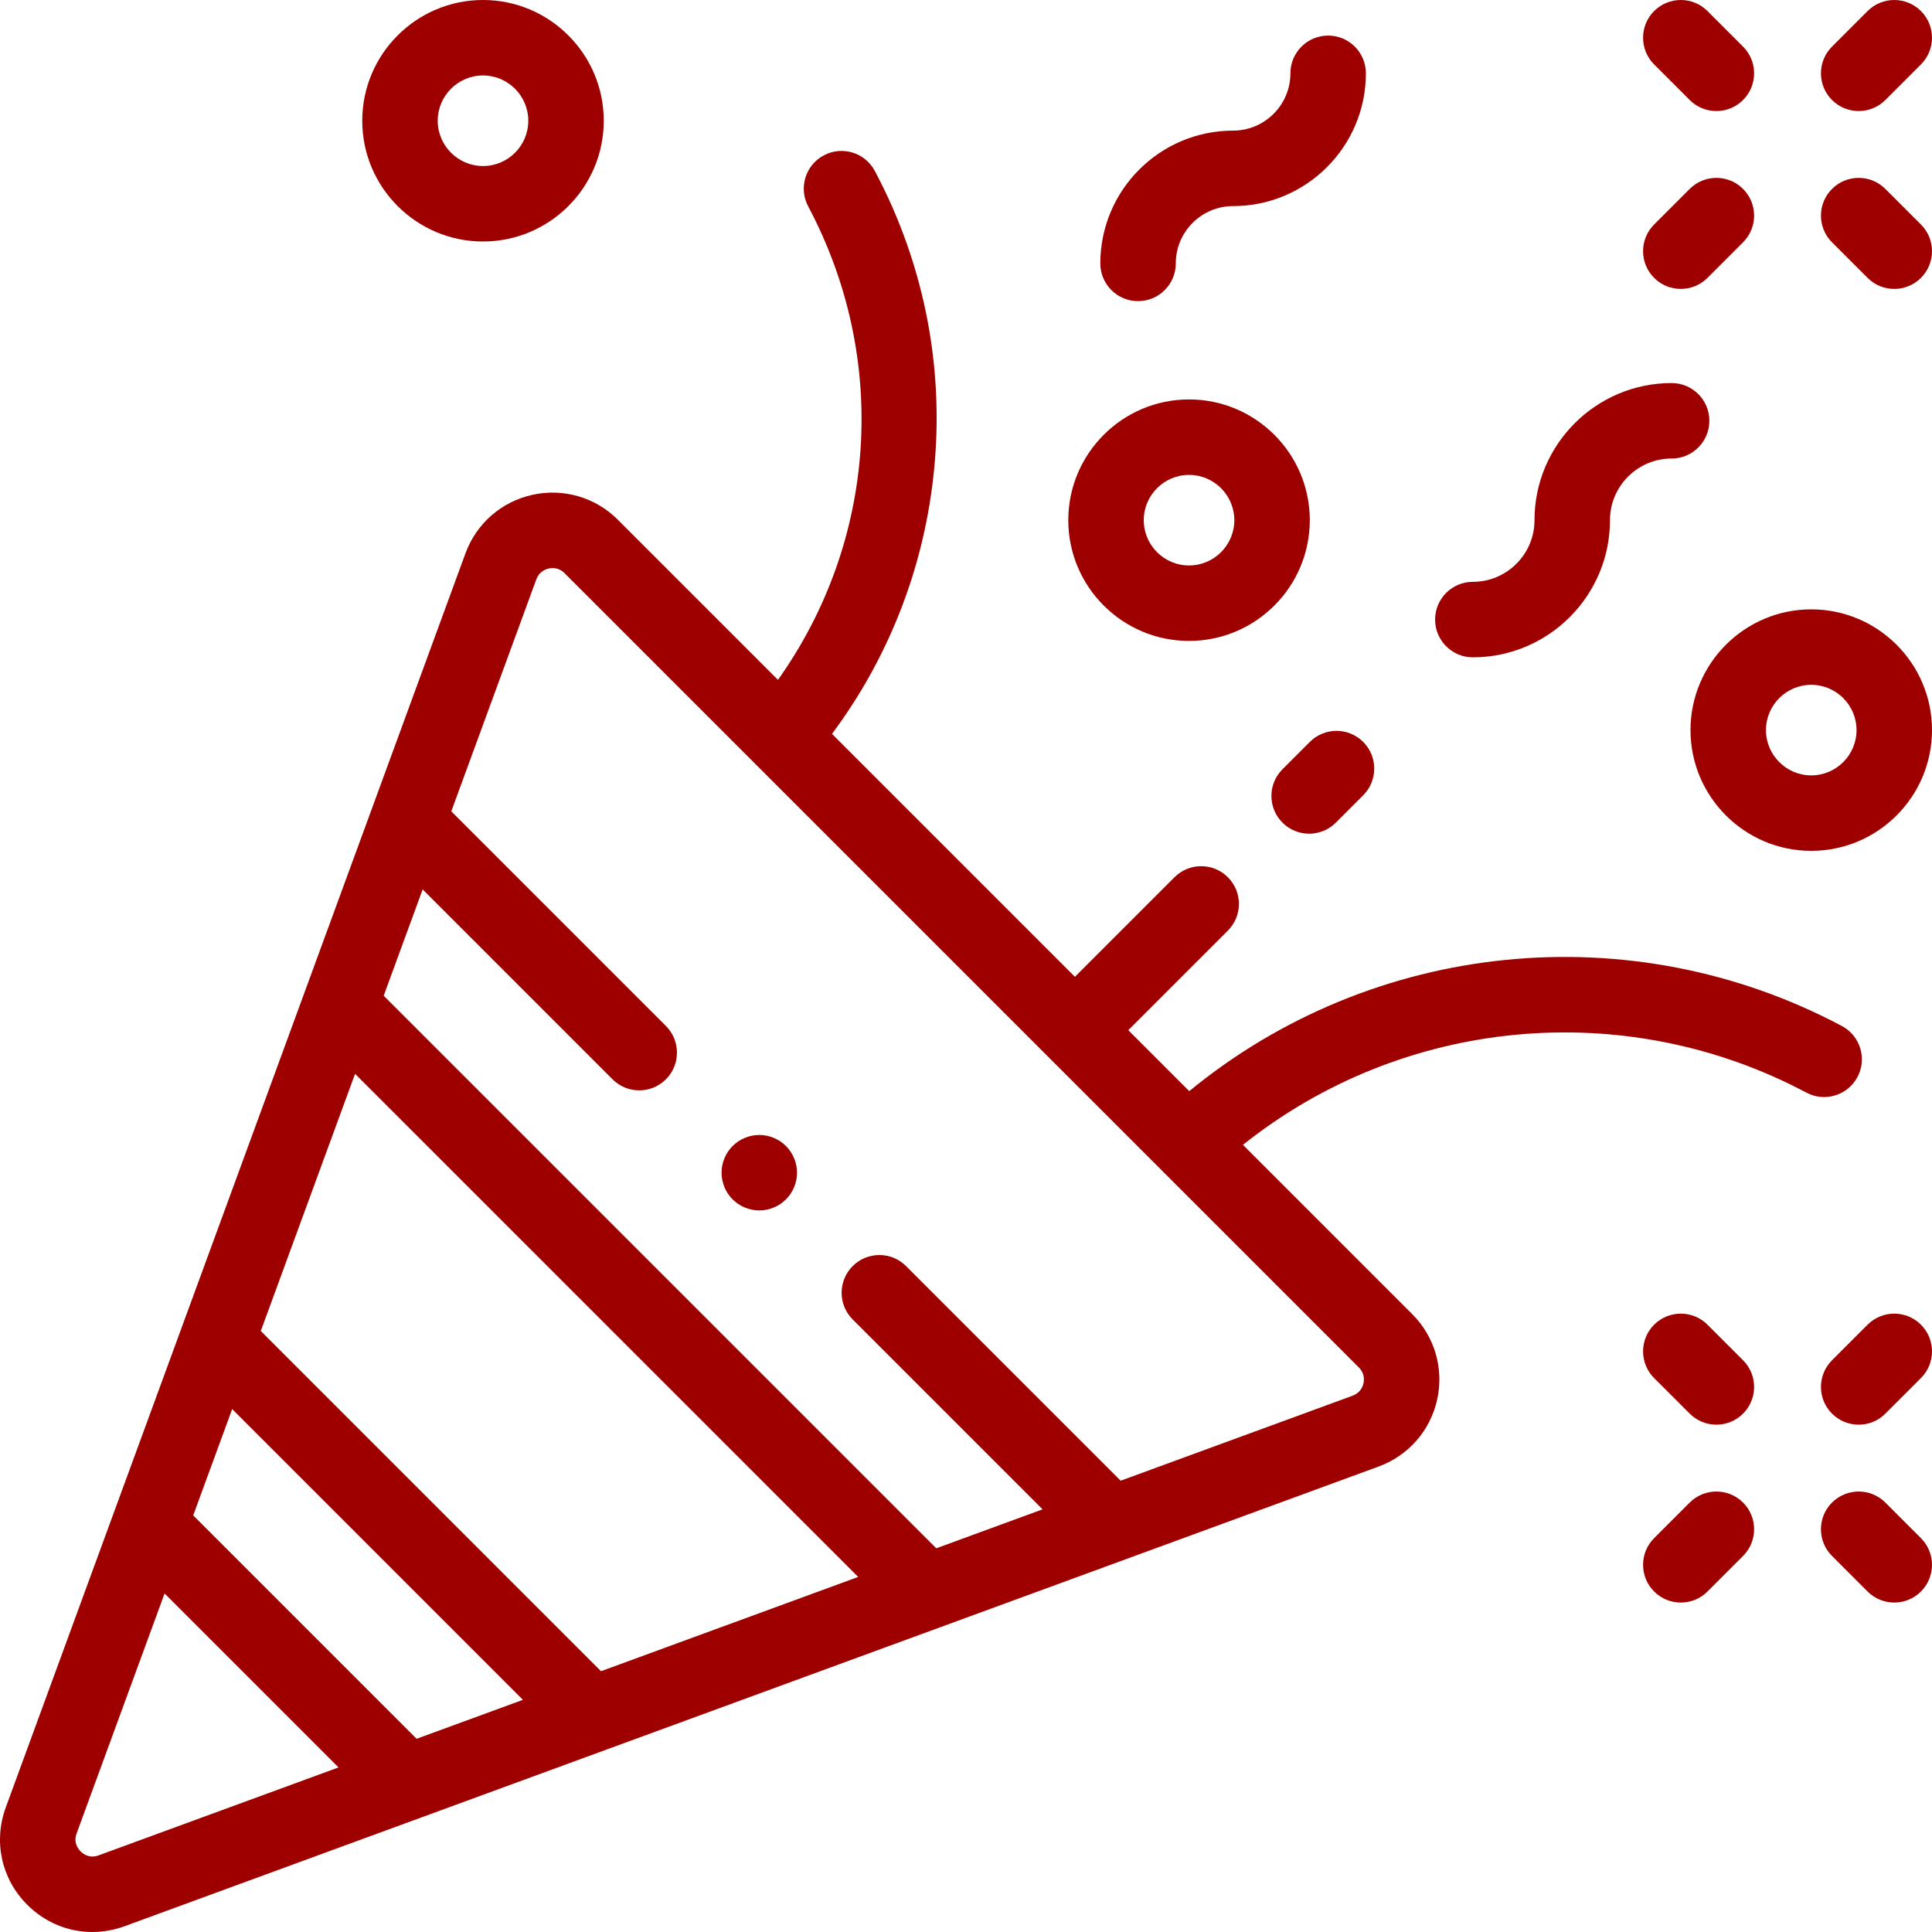
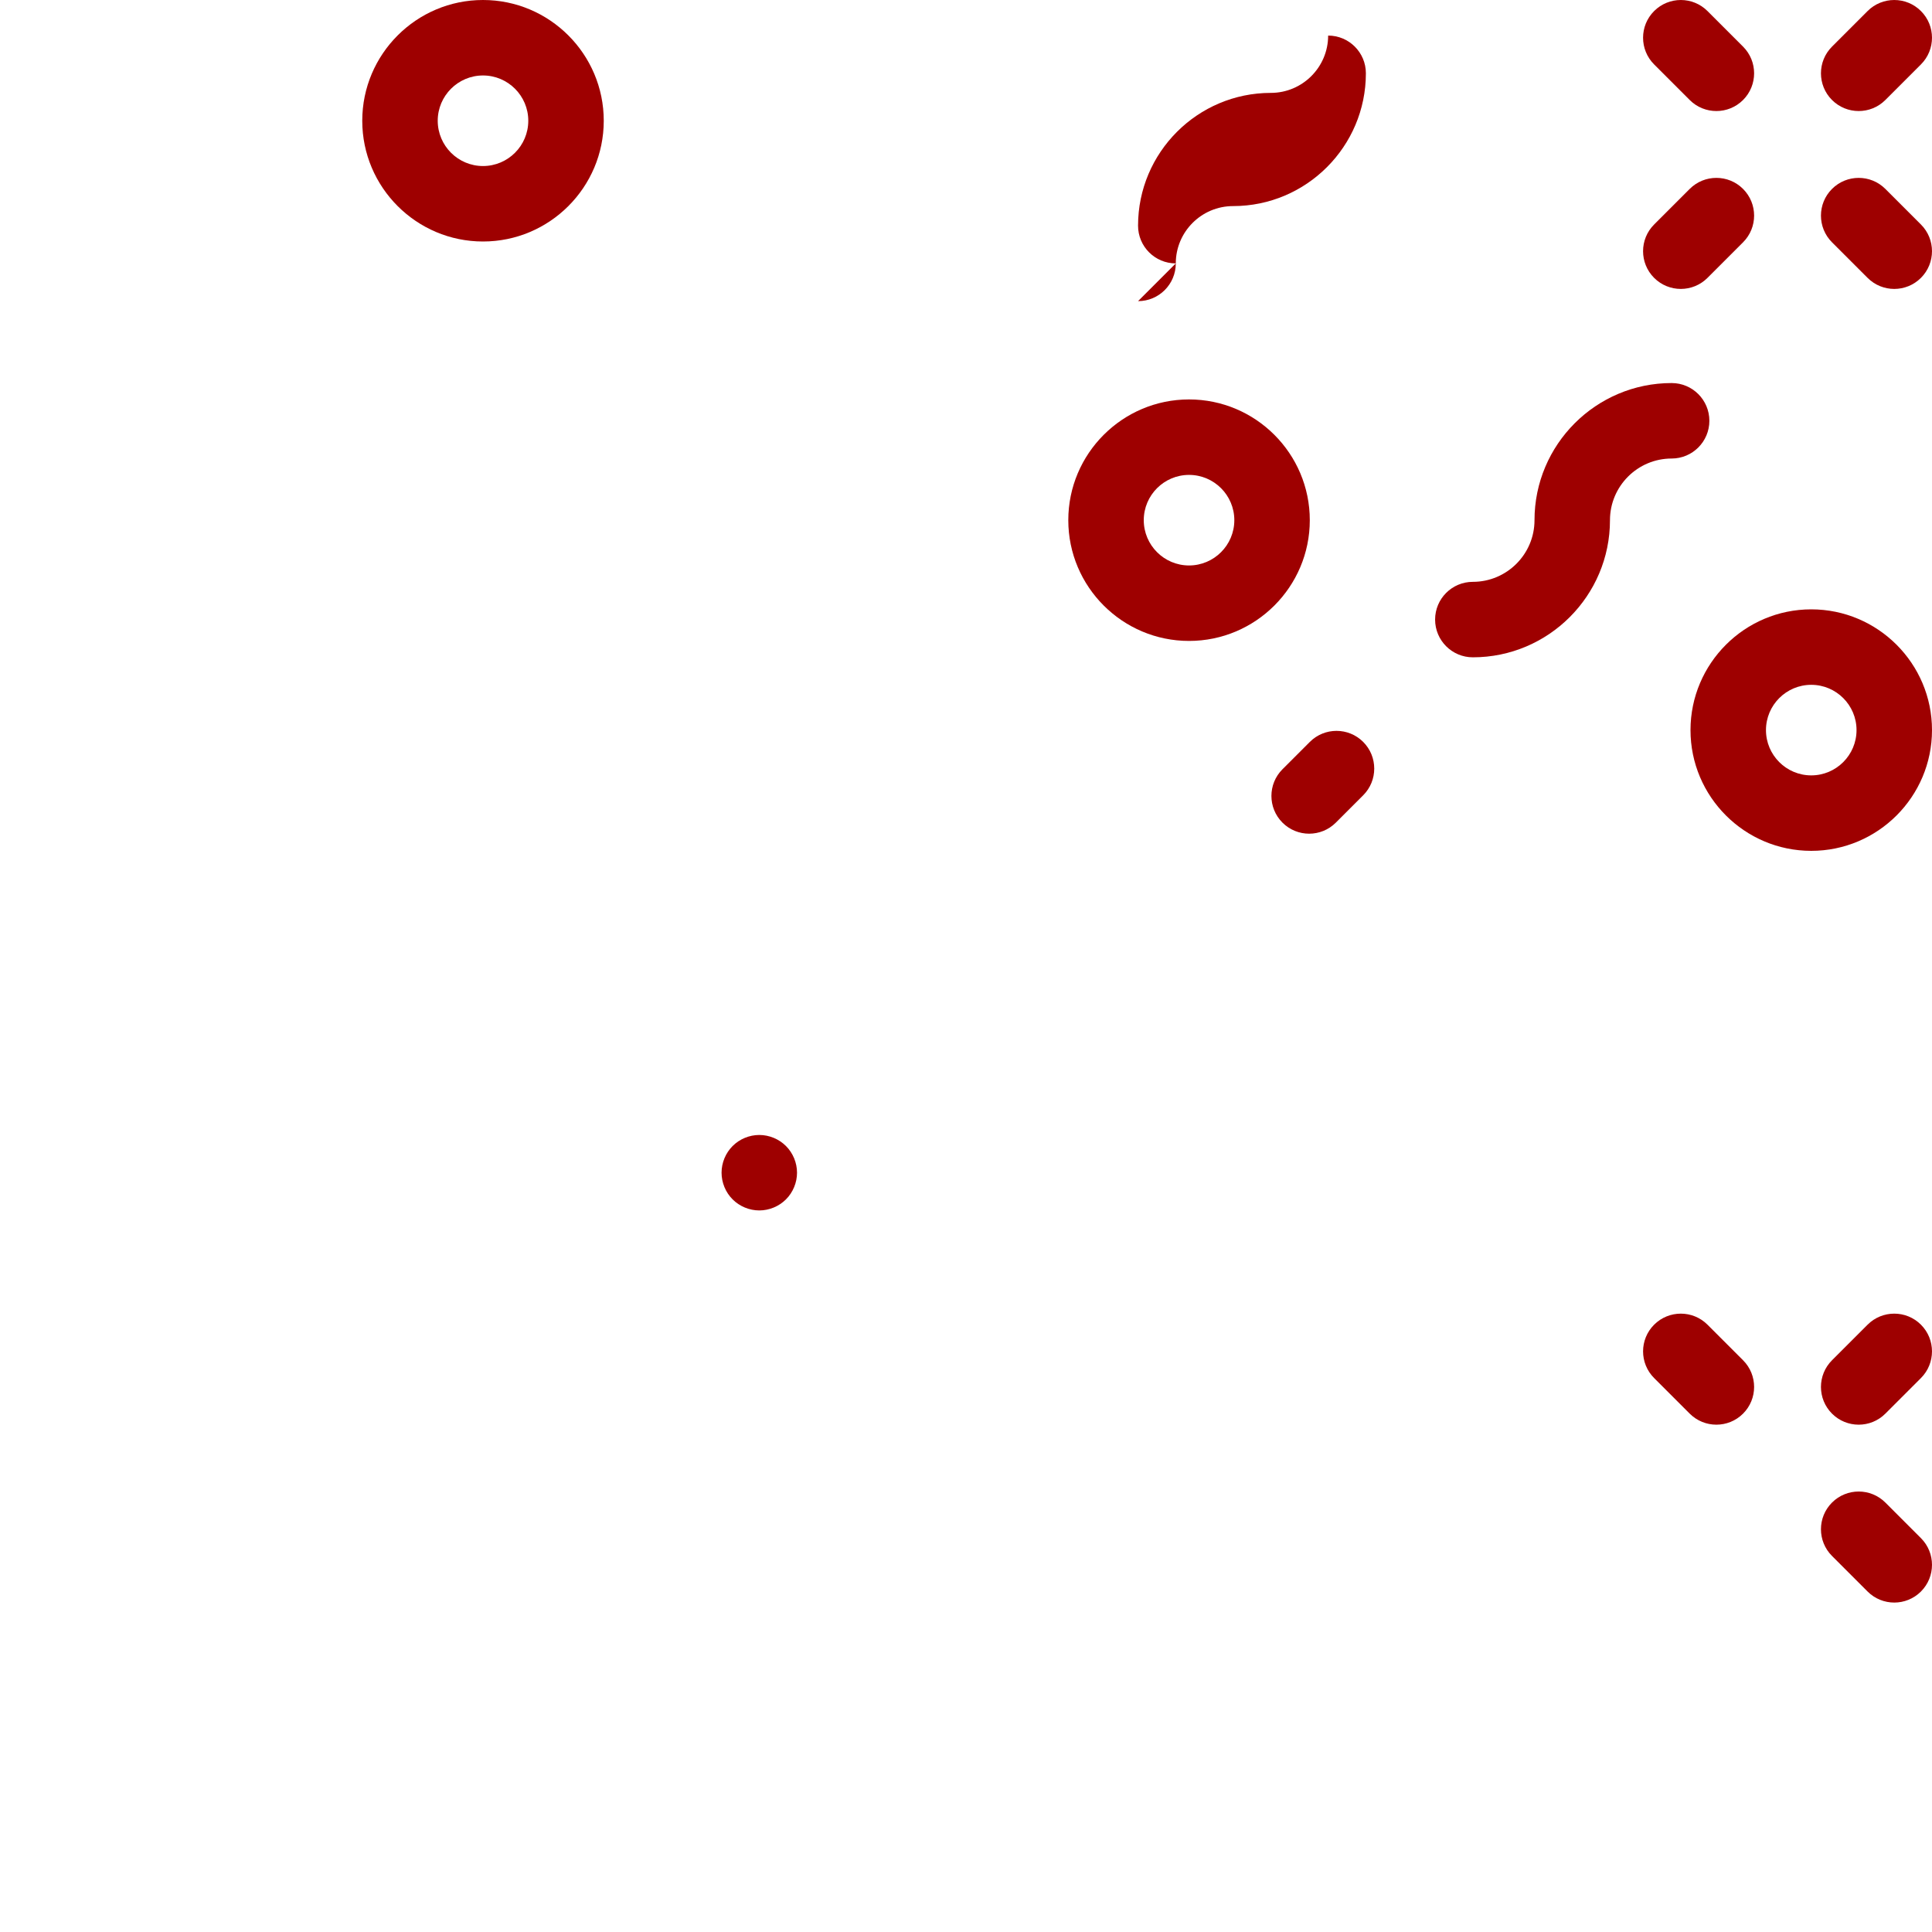
<svg xmlns="http://www.w3.org/2000/svg" width="512" height="512" x="0" y="0" viewBox="0 0 512.002 512.002" style="enable-background:new 0 0 512 512" xml:space="preserve" class="">
  <g>
    <g id="XMLID_1840_">
      <g id="XMLID_1021_">
-         <path id="XMLID_1068_" d="m492.25 285.422c2.591-4.877.738-10.931-4.139-13.523-56.033-29.776-124.386-22.635-172.942 17.266l-16.157-16.157 26.387-26.387c3.905-3.905 3.905-10.237 0-14.143-3.906-3.905-10.236-3.905-14.143 0l-26.387 26.387-64.381-64.381c14.644-19.639 23.857-42.707 26.762-67.27 3.347-28.316-1.98-56.64-15.408-81.907-2.591-4.877-8.647-6.729-13.523-4.138-4.877 2.592-6.729 8.646-4.138 13.523 21.538 40.53 18.167 88.656-8.007 125.478l-42.427-42.427c-5.953-5.953-14.415-8.423-22.637-6.612-8.222 1.813-14.86 7.614-17.758 15.519l-121.82 332.332c-3.327 9.077-1.148 18.963 5.689 25.799 4.721 4.721 10.894 7.221 17.253 7.221 2.85 0 5.737-.503 8.546-1.532l332.33-121.821c7.905-2.897 13.706-9.536 15.52-17.757 1.812-8.222-.659-16.684-6.612-22.637l-44.86-44.861c42.253-33.714 101.034-39.497 149.329-13.833 4.876 2.592 10.93.738 13.523-4.139zm-332.974 157.465-90.161-90.161 24.982-68.151 133.33 133.33zm-48.867 17.913-59.207-59.207 10.326-28.169 77.05 77.05zm-84.273 30.891c-2.37.869-4.007-.287-4.774-1.052-.766-.766-1.921-2.404-1.052-4.773l23.304-63.575 46.096 46.096zm335.203-125.106c-.2.907-.839 2.54-2.871 3.285l-61.477 22.535-56.877-56.878c-3.905-3.906-10.237-3.905-14.142-.001-3.905 3.905-3.906 10.237-.001 14.142l50.322 50.323-28.169 10.326-146.44-146.44 10.326-28.169 50.323 50.322c1.952 1.953 4.512 2.929 7.071 2.929s5.119-.977 7.071-2.929c3.905-3.905 3.905-10.237-.001-14.142l-56.877-56.877 22.535-61.477c.745-2.032 2.378-2.671 3.286-2.872.276-.061.631-.113 1.034-.113.919 0 2.09.272 3.154 1.337l210.51 210.51c1.53 1.531 1.423 3.282 1.223 4.189z" fill="#9e0000" data-original="#000000" style="" class="" />
-         <path id="XMLID_1441_" d="m301.597 79.804c5.523 0 10-4.477 10-10 0-8.375 6.814-15.188 15.189-15.188 19.402 0 35.188-15.785 35.188-35.188 0-5.523-4.478-10-10-10s-10 4.477-10 10c0 8.375-6.814 15.188-15.188 15.188-19.403 0-35.189 15.785-35.189 35.188 0 5.523 4.478 10 10 10z" fill="#9e0000" data-original="#000000" style="" class="" />
+         <path id="XMLID_1441_" d="m301.597 79.804c5.523 0 10-4.477 10-10 0-8.375 6.814-15.188 15.189-15.188 19.402 0 35.188-15.785 35.188-35.188 0-5.523-4.478-10-10-10c0 8.375-6.814 15.188-15.188 15.188-19.403 0-35.189 15.785-35.189 35.188 0 5.523 4.478 10 10 10z" fill="#9e0000" data-original="#000000" style="" class="" />
        <path id="XMLID_1462_" d="m390.319 174.195c20.039 0 36.342-16.303 36.342-36.341 0-9.01 7.33-16.341 16.341-16.341 5.522 0 10-4.477 10-10s-4.478-10-10-10c-20.038 0-36.341 16.303-36.341 36.341 0 9.01-7.331 16.341-16.342 16.341-5.522 0-10 4.477-10 10s4.478 10 10 10z" fill="#9e0000" data-original="#000000" style="" class="" />
        <path id="XMLID_1489_" d="m448.002 193.485c0 17.645 14.355 32 32 32s32-14.355 32-32-14.355-32-32-32-32 14.355-32 32zm32-12c6.617 0 12 5.383 12 12s-5.383 12-12 12-12-5.383-12-12 5.383-12 12-12z" fill="#9e0000" data-original="#000000" style="" class="" />
        <path id="XMLID_1502_" d="m315.11 169.854c17.645 0 32-14.355 32-32s-14.355-32-32-32-32 14.355-32 32 14.356 32 32 32zm0-44c6.617 0 12 5.383 12 12s-5.383 12-12 12-12-5.383-12-12 5.383-12 12-12z" fill="#9e0000" data-original="#000000" style="" class="" />
        <path id="XMLID_1619_" d="m128.002 64c17.645 0 32-14.355 32-32s-14.355-32-32-32-32 14.355-32 32 14.355 32 32 32zm0-44c6.617 0 12 5.383 12 12s-5.383 12-12 12-12-5.383-12-12 5.383-12 12-12z" fill="#9e0000" data-original="#000000" style="" class="" />
        <path id="XMLID_1620_" d="m452.505 351.058c-3.904-3.905-10.234-3.905-14.143-.001-3.905 3.905-3.905 10.237 0 14.142l9.428 9.428c1.953 1.953 4.512 2.929 7.071 2.929s5.118-.977 7.071-2.929c3.905-3.905 3.905-10.237 0-14.142z" fill="#9e0000" data-original="#000000" style="" class="" />
        <path id="XMLID_1659_" d="m499.645 398.198c-3.906-3.905-10.236-3.905-14.143 0-3.905 3.905-3.905 10.237 0 14.143l9.428 9.428c1.953 1.953 4.512 2.929 7.071 2.929s5.118-.976 7.071-2.929c3.905-3.905 3.905-10.237 0-14.143z" fill="#9e0000" data-original="#000000" style="" class="" />
        <path id="XMLID_1690_" d="m494.93 351.058-9.428 9.428c-3.905 3.905-3.905 10.237 0 14.142 1.953 1.953 4.512 2.929 7.071 2.929s5.119-.977 7.071-2.929l9.428-9.428c3.905-3.905 3.905-10.237 0-14.142-3.905-3.906-10.237-3.905-14.142 0z" fill="#9e0000" data-original="#000000" style="" class="" />
-         <path id="XMLID_1712_" d="m447.79 398.198-9.428 9.428c-3.905 3.905-3.905 10.237 0 14.143 1.953 1.953 4.512 2.929 7.071 2.929 2.56 0 5.118-.976 7.071-2.929l9.428-9.428c3.905-3.905 3.905-10.237 0-14.143-3.906-3.905-10.236-3.905-14.142 0z" fill="#9e0000" data-original="#000000" style="" class="" />
        <path id="XMLID_1715_" d="m492.574 29.428c2.559 0 5.119-.976 7.071-2.929l9.428-9.428c3.905-3.905 3.905-10.237 0-14.142-3.906-3.905-10.238-3.905-14.143 0l-9.428 9.428c-3.905 3.905-3.905 10.237 0 14.142 1.954 1.953 4.512 2.929 7.072 2.929z" fill="#9e0000" data-original="#000000" style="" class="" />
        <path id="XMLID_1747_" d="m445.433 76.568c2.56 0 5.118-.976 7.071-2.929l9.428-9.428c3.905-3.905 3.905-10.237 0-14.143-3.906-3.905-10.236-3.905-14.143 0l-9.428 9.428c-3.905 3.905-3.905 10.237 0 14.143 1.954 1.953 4.513 2.929 7.072 2.929z" fill="#9e0000" data-original="#000000" style="" class="" />
        <path id="XMLID_1750_" d="m499.645 50.069c-3.906-3.905-10.236-3.905-14.143 0-3.905 3.905-3.905 10.237 0 14.143l9.428 9.428c1.953 1.953 4.512 2.929 7.071 2.929s5.118-.976 7.071-2.929c3.905-3.905 3.905-10.237 0-14.143z" fill="#9e0000" data-original="#000000" style="" class="" />
        <path id="XMLID_1751_" d="m447.79 26.499c1.953 1.953 4.512 2.929 7.071 2.929s5.118-.976 7.071-2.929c3.905-3.905 3.905-10.237 0-14.142l-9.428-9.428c-3.904-3.905-10.234-3.905-14.143 0-3.905 3.905-3.905 10.237 0 14.142z" fill="#9e0000" data-original="#000000" style="" class="" />
        <path id="XMLID_1755_" d="m201.221 300.78c-2.63 0-5.21 1.07-7.07 2.93s-2.93 4.44-2.93 7.07 1.07 5.21 2.93 7.07 4.44 2.93 7.07 2.93 5.21-1.07 7.07-2.93 2.93-4.44 2.93-7.07-1.07-5.21-2.93-7.07-4.44-2.93-7.07-2.93z" fill="#9e0000" data-original="#000000" style="" class="" />
        <path id="XMLID_1756_" d="m347.118 196.616-7.25 7.25c-3.905 3.905-3.905 10.237 0 14.143 1.953 1.953 4.512 2.929 7.071 2.929s5.118-.976 7.071-2.929l7.25-7.25c3.905-3.905 3.905-10.237 0-14.143-3.906-3.905-10.236-3.905-14.142 0z" fill="#9e0000" data-original="#000000" style="" class="" />
      </g>
    </g>
  </g>
</svg>